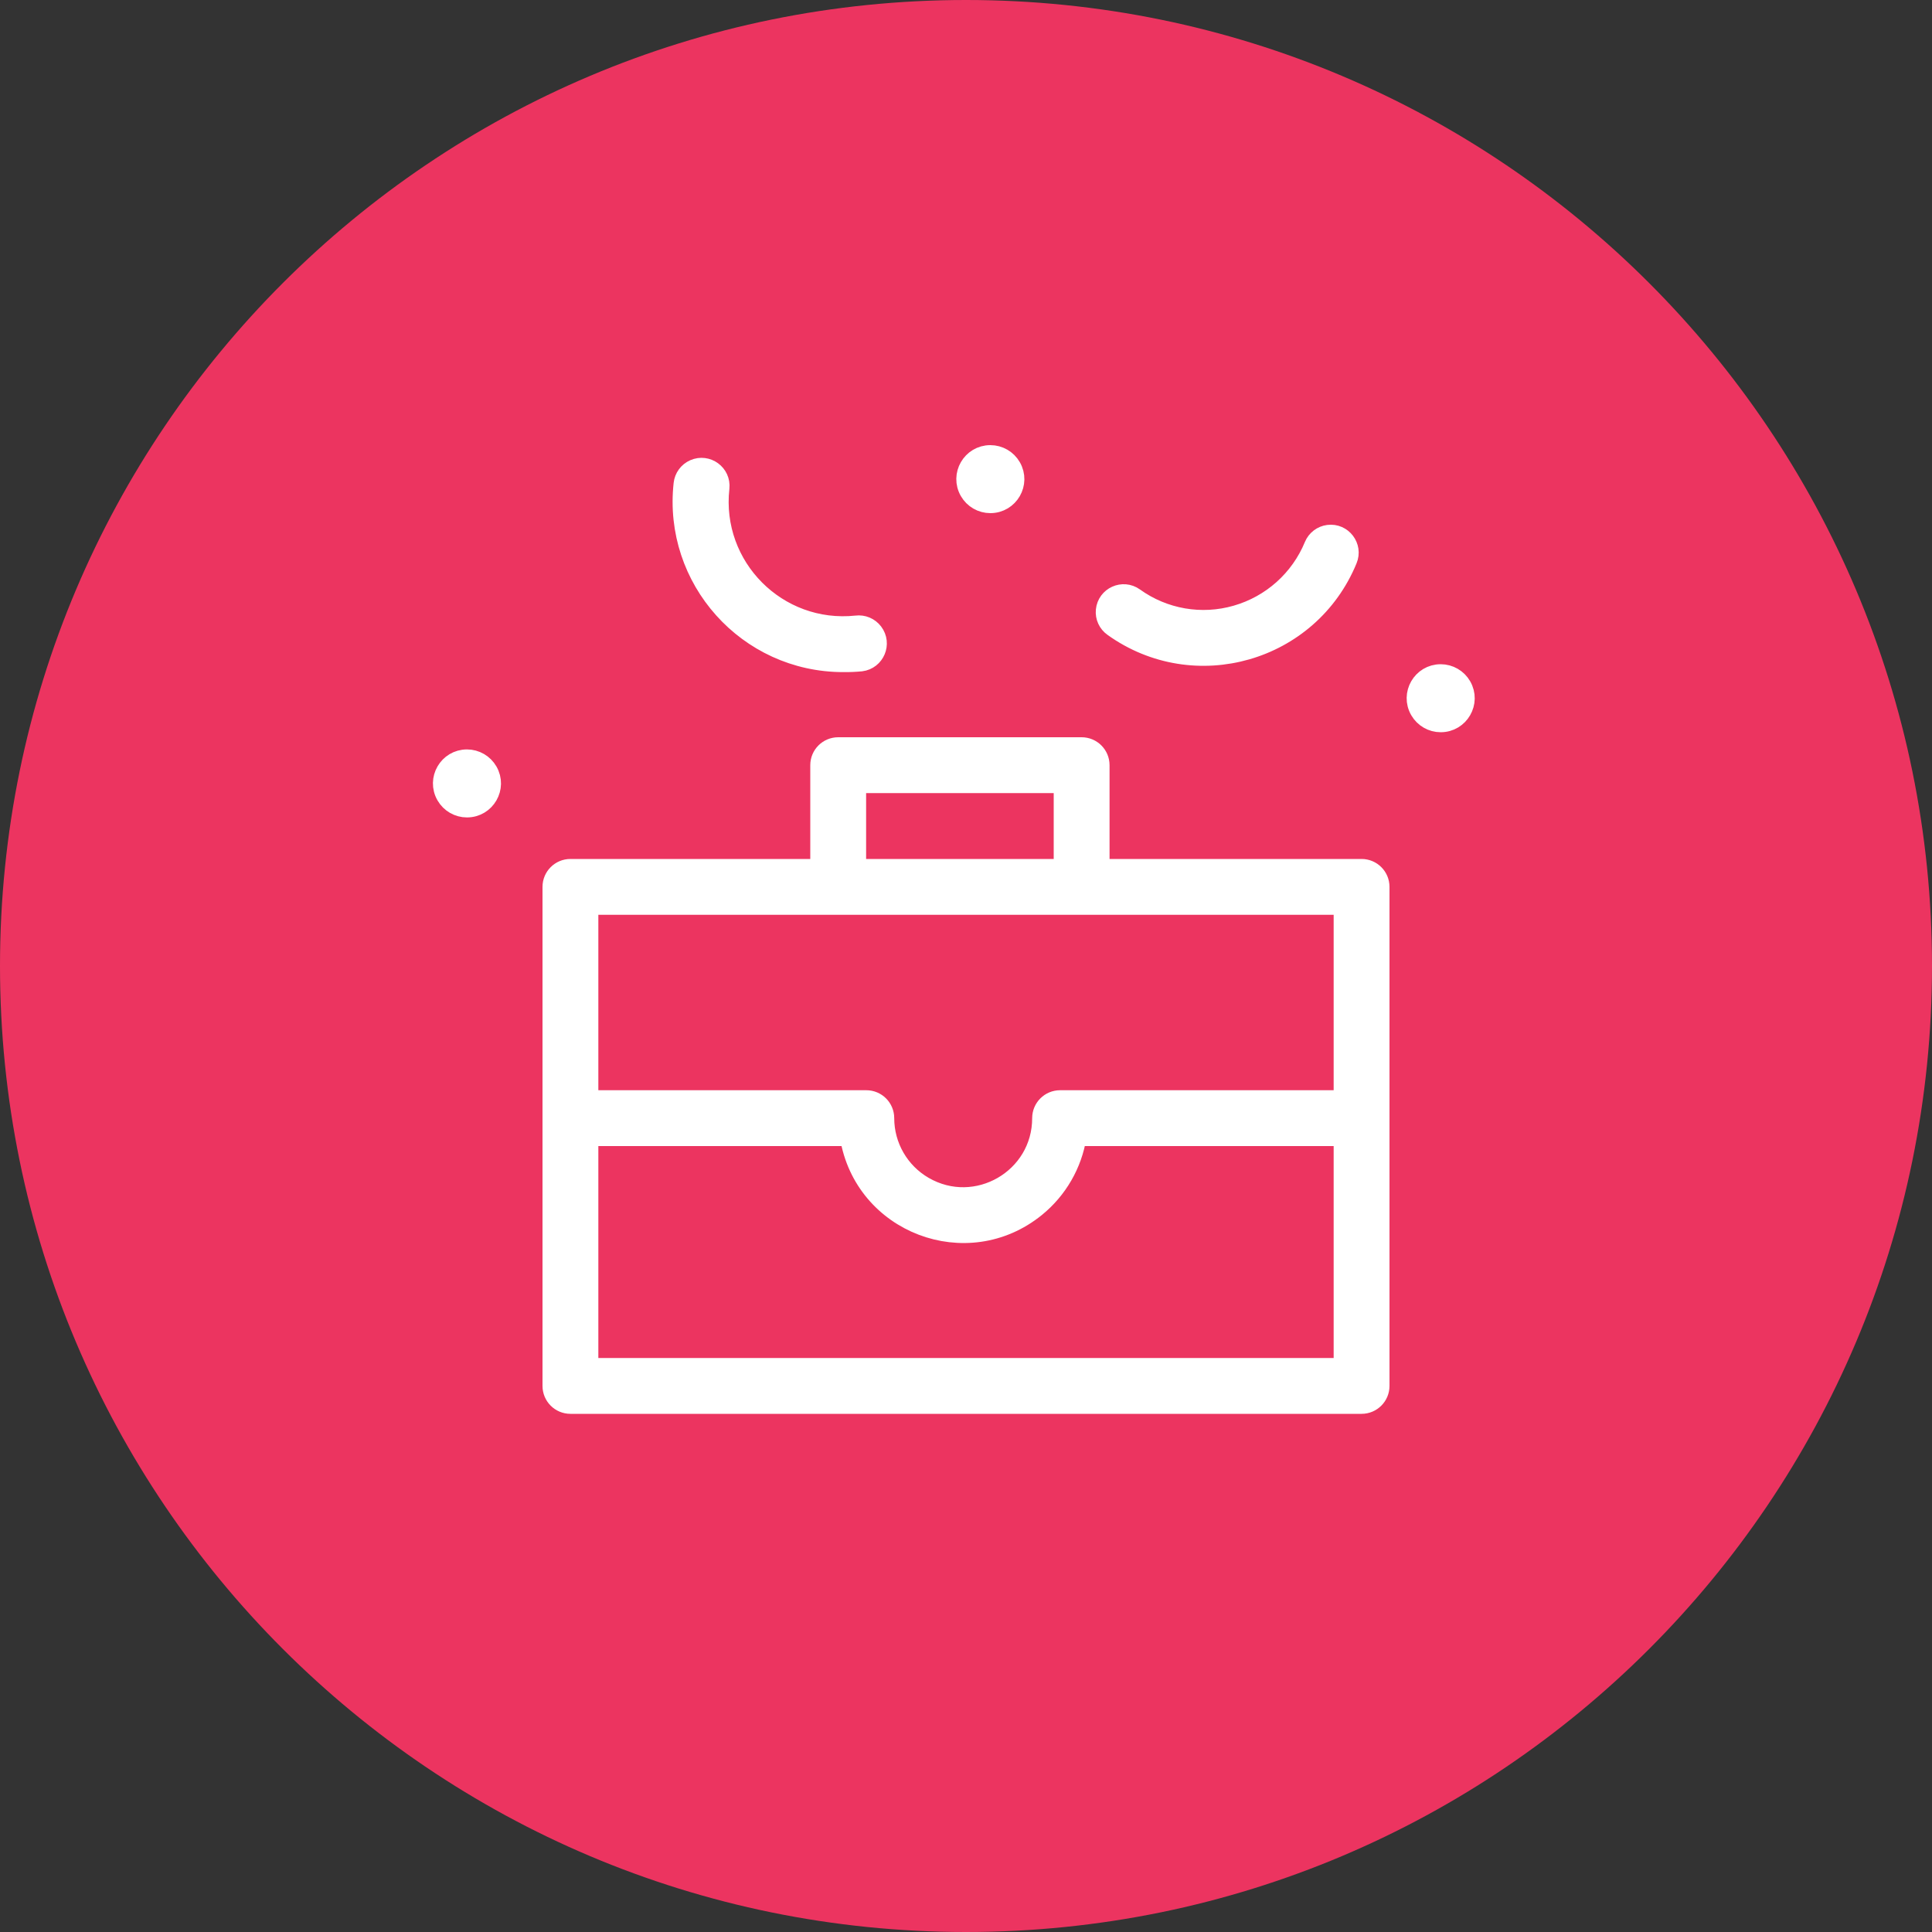
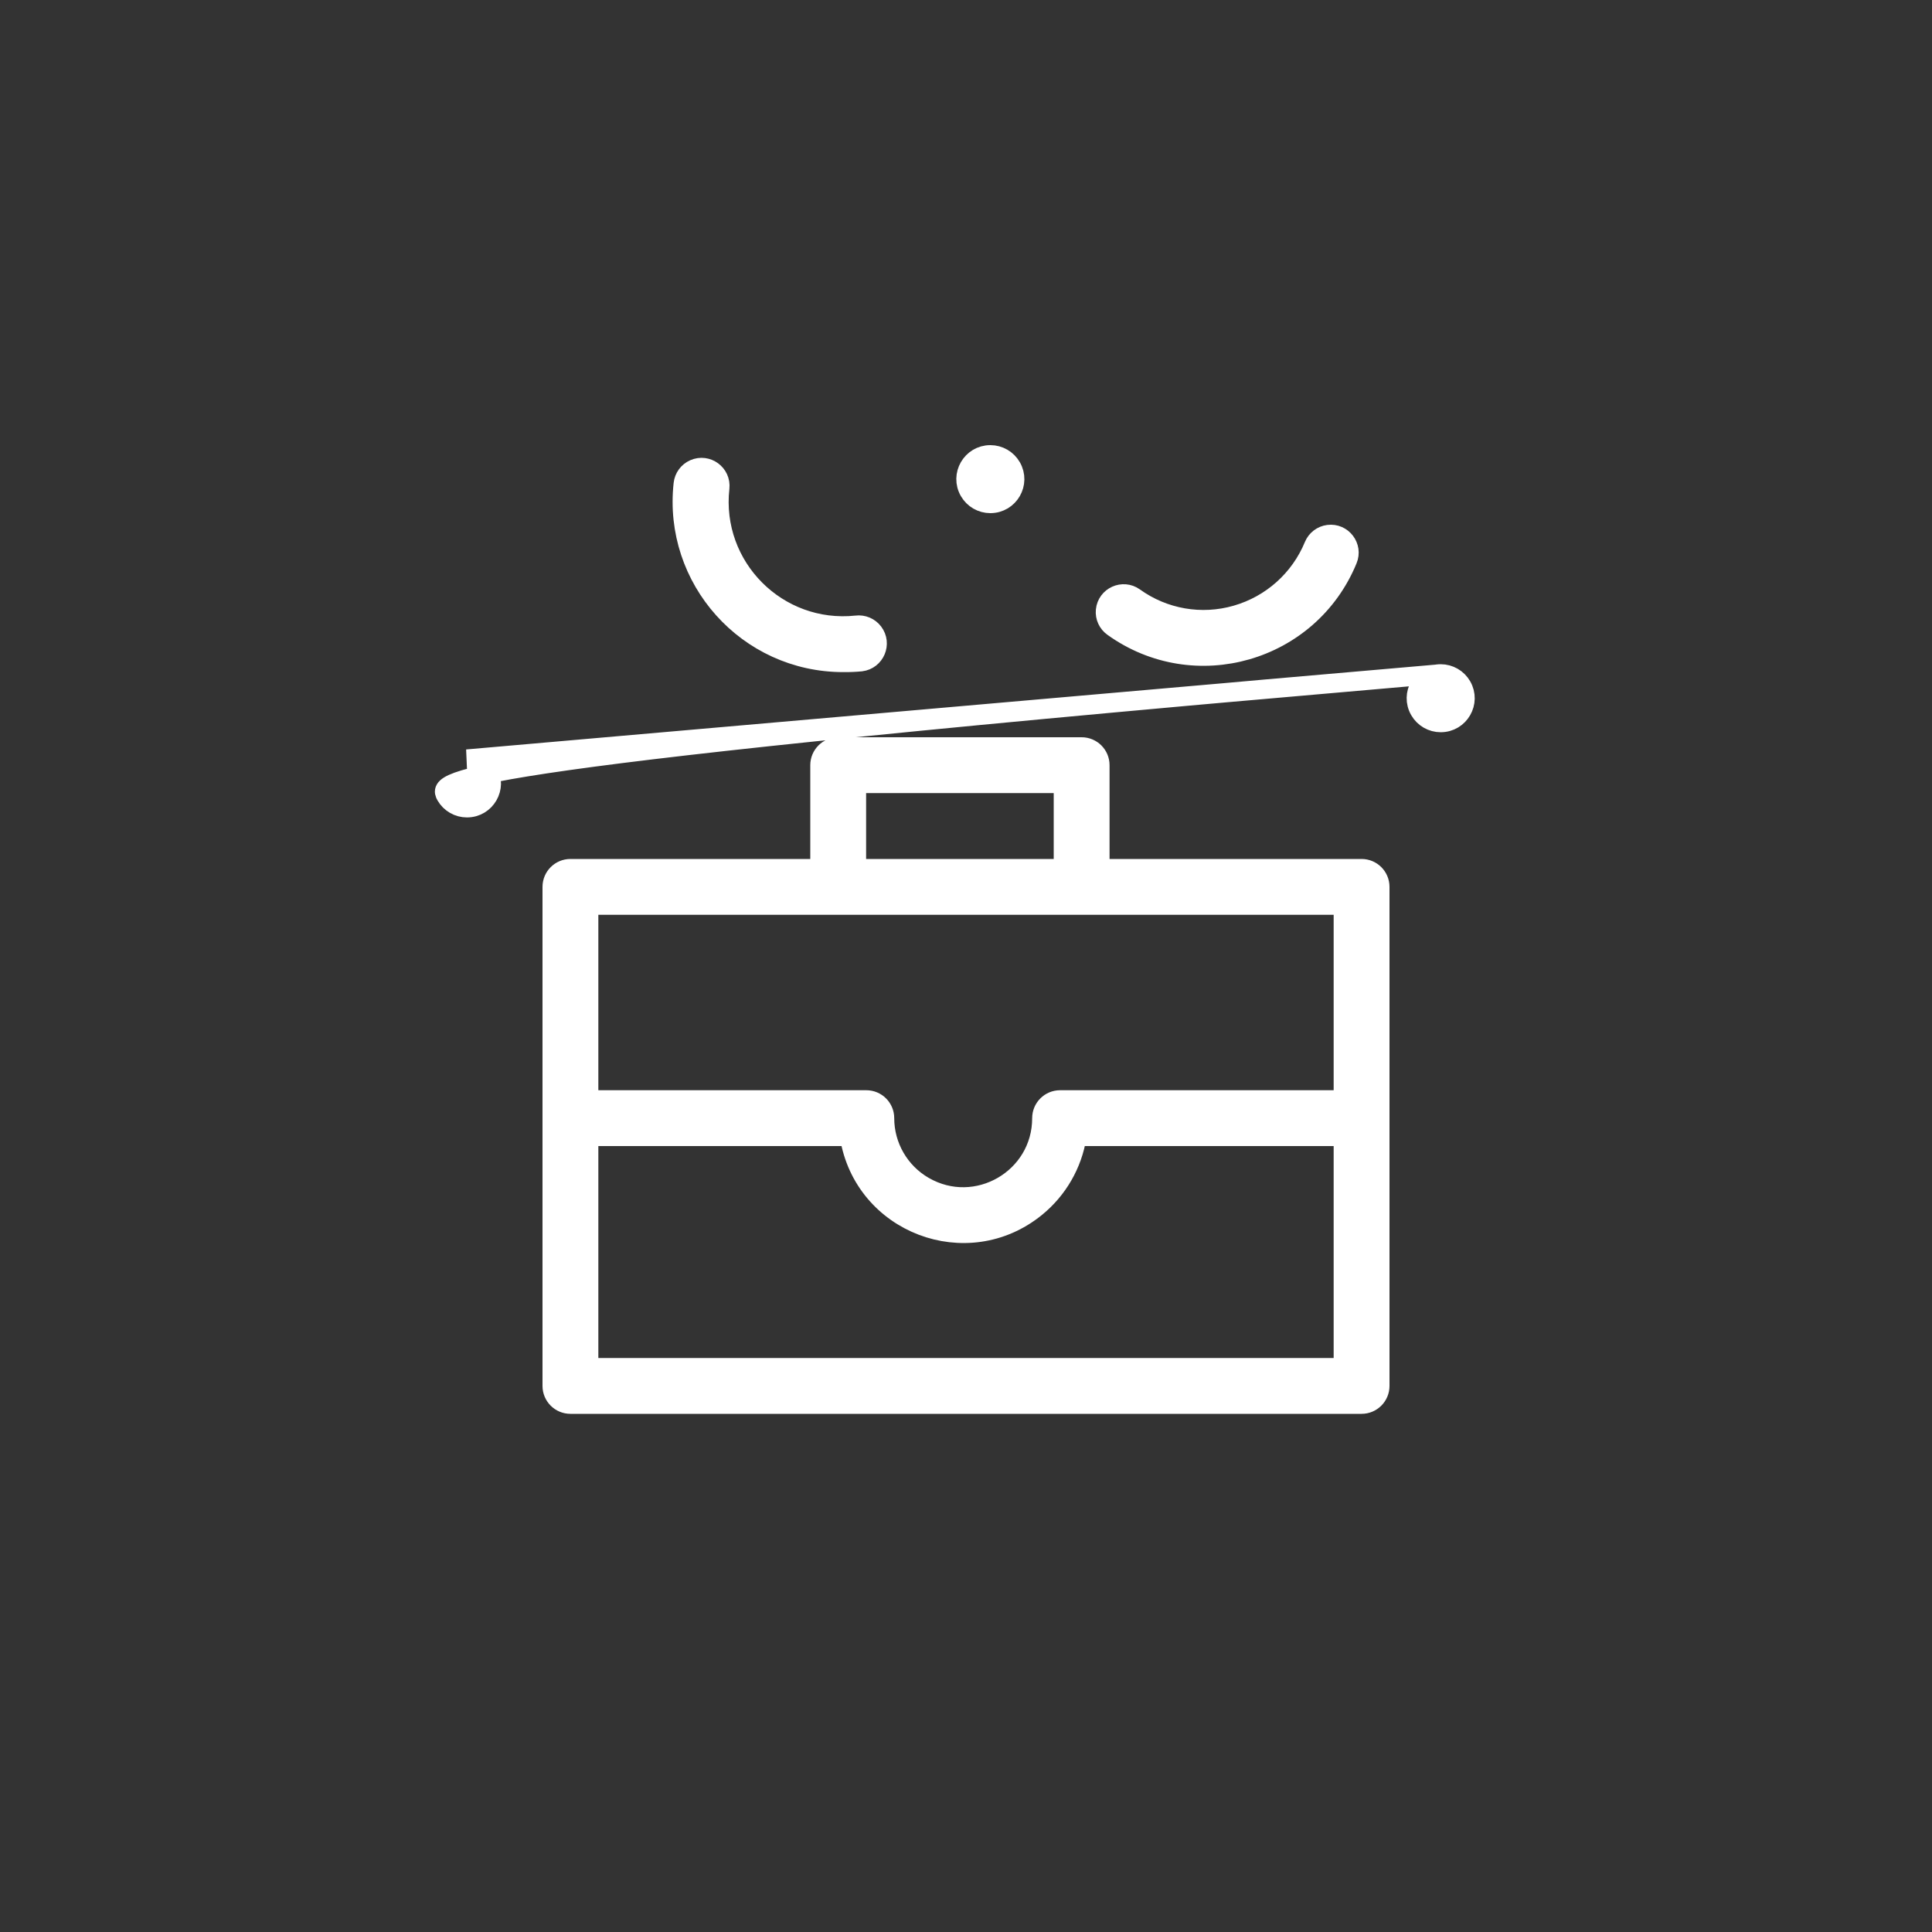
<svg xmlns="http://www.w3.org/2000/svg" viewBox="0 0 100.00 100.00">
  <rect x="0" y="0" width="100.00" height="100.00" fill="#333333" stroke="none" />
-   <path color="rgb(51, 51, 51)" fill-rule="evenodd" fill="#ec3460" x="0" y="0" width="100" height="100" rx="50" ry="50" id="tSvg148acb9c3b1" title="Rectangle 1" fill-opacity="1" stroke="none" stroke-opacity="1" d="M0 50C0 22.386 22.386 0 50 0H50C77.614 0 100 22.386 100 50H100C100 77.614 77.614 100 50 100H50C22.386 100 0 77.614 0 50Z" />
-   <path fill="#ffffff" stroke="#ffffff" fill-opacity="1" stroke-width="1" stroke-opacity="1" color="rgb(51, 51, 51)" fill-rule="evenodd" id="tSvgdfe11d235e" title="Path 1" d="M70.475 44.96C65.96 44.96 61.445 44.96 56.93 44.96C56.93 43.175 56.93 41.39 56.93 39.605C56.93 39.083 56.507 38.66 55.985 38.66C51.785 38.66 47.585 38.66 43.385 38.66C42.863 38.66 42.44 39.083 42.44 39.605C42.44 41.39 42.44 43.175 42.44 44.96C38.135 44.96 33.83 44.96 29.525 44.96C29.003 44.96 28.58 45.383 28.58 45.905C28.58 54.515 28.58 63.125 28.58 71.735C28.58 72.257 29.003 72.68 29.525 72.68C43.175 72.68 56.825 72.68 70.475 72.68C70.997 72.68 71.42 72.257 71.42 71.735C71.42 63.125 71.42 54.515 71.42 45.905C71.42 45.383 70.997 44.96 70.475 44.96ZM44.33 40.55C47.9 40.55 51.47 40.55 55.04 40.55C55.04 42.02 55.04 43.49 55.04 44.96C51.47 44.96 47.9 44.96 44.33 44.96C44.33 43.49 44.33 42.02 44.33 40.55ZM69.53 46.85C69.53 50.21 69.53 53.57 69.53 56.93C64.643 56.93 59.757 56.93 54.87 56.93C54.348 56.93 53.925 57.353 53.925 57.875C53.925 61.008 50.533 62.966 47.82 61.4C46.561 60.673 45.785 59.329 45.785 57.875C45.785 57.353 45.362 56.93 44.84 56.93C40.05 56.93 35.26 56.93 30.47 56.93C30.47 53.57 30.47 50.21 30.47 46.85C43.49 46.85 56.51 46.85 69.53 46.85ZM30.47 70.79C30.47 66.8 30.47 62.81 30.47 58.82C34.97 58.82 39.471 58.82 43.971 58.82C44.699 63.35 50.058 65.392 53.617 62.496C54.752 61.573 55.507 60.264 55.739 58.82C60.336 58.82 64.933 58.82 69.53 58.82C69.53 62.81 69.53 66.8 69.53 70.79C56.51 70.79 43.49 70.79 30.47 70.79ZM51.26 23.54C50.29 23.54 49.684 24.59 50.169 25.43C50.394 25.82 50.81 26.06 51.26 26.06C52.23 26.06 52.836 25.01 52.351 24.17C52.126 23.78 51.71 23.54 51.26 23.54ZM74.57 34.88C73.6 34.88 72.994 35.93 73.479 36.77C73.704 37.16 74.12 37.4 74.57 37.4C75.54 37.4 76.146 36.35 75.661 35.51C75.436 35.12 75.02 34.88 74.57 34.88ZM24.17 39.29C23.2 39.29 22.594 40.34 23.079 41.18C23.304 41.57 23.72 41.81 24.17 41.81C25.14 41.81 25.746 40.76 25.261 39.92C25.036 39.53 24.62 39.29 24.17 39.29ZM43.643 34.288C43.953 34.292 44.262 34.279 44.569 34.25C45.297 34.158 45.652 33.313 45.208 32.729C45.002 32.458 44.668 32.317 44.33 32.36C40.243 32.796 36.801 29.339 37.255 25.254C37.335 24.526 36.598 23.985 35.928 24.279C35.617 24.416 35.402 24.708 35.365 25.046C34.821 29.977 38.682 34.288 43.643 34.288ZM57.617 32.455C61.839 35.478 67.776 33.773 69.751 28.971C70.032 28.299 69.481 27.575 68.758 27.667C68.423 27.71 68.136 27.928 68.005 28.24C67.287 29.987 65.809 31.31 63.992 31.831C62.186 32.353 60.239 32.016 58.713 30.917C58.121 30.493 57.292 30.868 57.22 31.593C57.187 31.929 57.336 32.258 57.617 32.455Z" />
+   <path fill="#ffffff" stroke="#ffffff" fill-opacity="1" stroke-width="1" stroke-opacity="1" color="rgb(51, 51, 51)" fill-rule="evenodd" id="tSvgdfe11d235e" title="Path 1" d="M70.475 44.96C65.96 44.96 61.445 44.96 56.93 44.96C56.93 43.175 56.93 41.39 56.93 39.605C56.93 39.083 56.507 38.66 55.985 38.66C51.785 38.66 47.585 38.66 43.385 38.66C42.863 38.66 42.44 39.083 42.44 39.605C42.44 41.39 42.44 43.175 42.44 44.96C38.135 44.96 33.83 44.96 29.525 44.96C29.003 44.96 28.58 45.383 28.58 45.905C28.58 54.515 28.58 63.125 28.58 71.735C28.58 72.257 29.003 72.68 29.525 72.68C43.175 72.68 56.825 72.68 70.475 72.68C70.997 72.68 71.42 72.257 71.42 71.735C71.42 63.125 71.42 54.515 71.42 45.905C71.42 45.383 70.997 44.96 70.475 44.96ZM44.33 40.55C47.9 40.55 51.47 40.55 55.04 40.55C55.04 42.02 55.04 43.49 55.04 44.96C51.47 44.96 47.9 44.96 44.33 44.96C44.33 43.49 44.33 42.02 44.33 40.55ZM69.53 46.85C69.53 50.21 69.53 53.57 69.53 56.93C64.643 56.93 59.757 56.93 54.87 56.93C54.348 56.93 53.925 57.353 53.925 57.875C53.925 61.008 50.533 62.966 47.82 61.4C46.561 60.673 45.785 59.329 45.785 57.875C45.785 57.353 45.362 56.93 44.84 56.93C40.05 56.93 35.26 56.93 30.47 56.93C30.47 53.57 30.47 50.21 30.47 46.85C43.49 46.85 56.51 46.85 69.53 46.85ZM30.47 70.79C30.47 66.8 30.47 62.81 30.47 58.82C34.97 58.82 39.471 58.82 43.971 58.82C44.699 63.35 50.058 65.392 53.617 62.496C54.752 61.573 55.507 60.264 55.739 58.82C60.336 58.82 64.933 58.82 69.53 58.82C69.53 62.81 69.53 66.8 69.53 70.79C56.51 70.79 43.49 70.79 30.47 70.79ZM51.26 23.54C50.29 23.54 49.684 24.59 50.169 25.43C50.394 25.82 50.81 26.06 51.26 26.06C52.23 26.06 52.836 25.01 52.351 24.17C52.126 23.78 51.71 23.54 51.26 23.54ZM74.57 34.88C73.6 34.88 72.994 35.93 73.479 36.77C73.704 37.16 74.12 37.4 74.57 37.4C75.54 37.4 76.146 36.35 75.661 35.51C75.436 35.12 75.02 34.88 74.57 34.88ZC23.2 39.29 22.594 40.34 23.079 41.18C23.304 41.57 23.72 41.81 24.17 41.81C25.14 41.81 25.746 40.76 25.261 39.92C25.036 39.53 24.62 39.29 24.17 39.29ZM43.643 34.288C43.953 34.292 44.262 34.279 44.569 34.25C45.297 34.158 45.652 33.313 45.208 32.729C45.002 32.458 44.668 32.317 44.33 32.36C40.243 32.796 36.801 29.339 37.255 25.254C37.335 24.526 36.598 23.985 35.928 24.279C35.617 24.416 35.402 24.708 35.365 25.046C34.821 29.977 38.682 34.288 43.643 34.288ZM57.617 32.455C61.839 35.478 67.776 33.773 69.751 28.971C70.032 28.299 69.481 27.575 68.758 27.667C68.423 27.71 68.136 27.928 68.005 28.24C67.287 29.987 65.809 31.31 63.992 31.831C62.186 32.353 60.239 32.016 58.713 30.917C58.121 30.493 57.292 30.868 57.22 31.593C57.187 31.929 57.336 32.258 57.617 32.455Z" />
</svg>